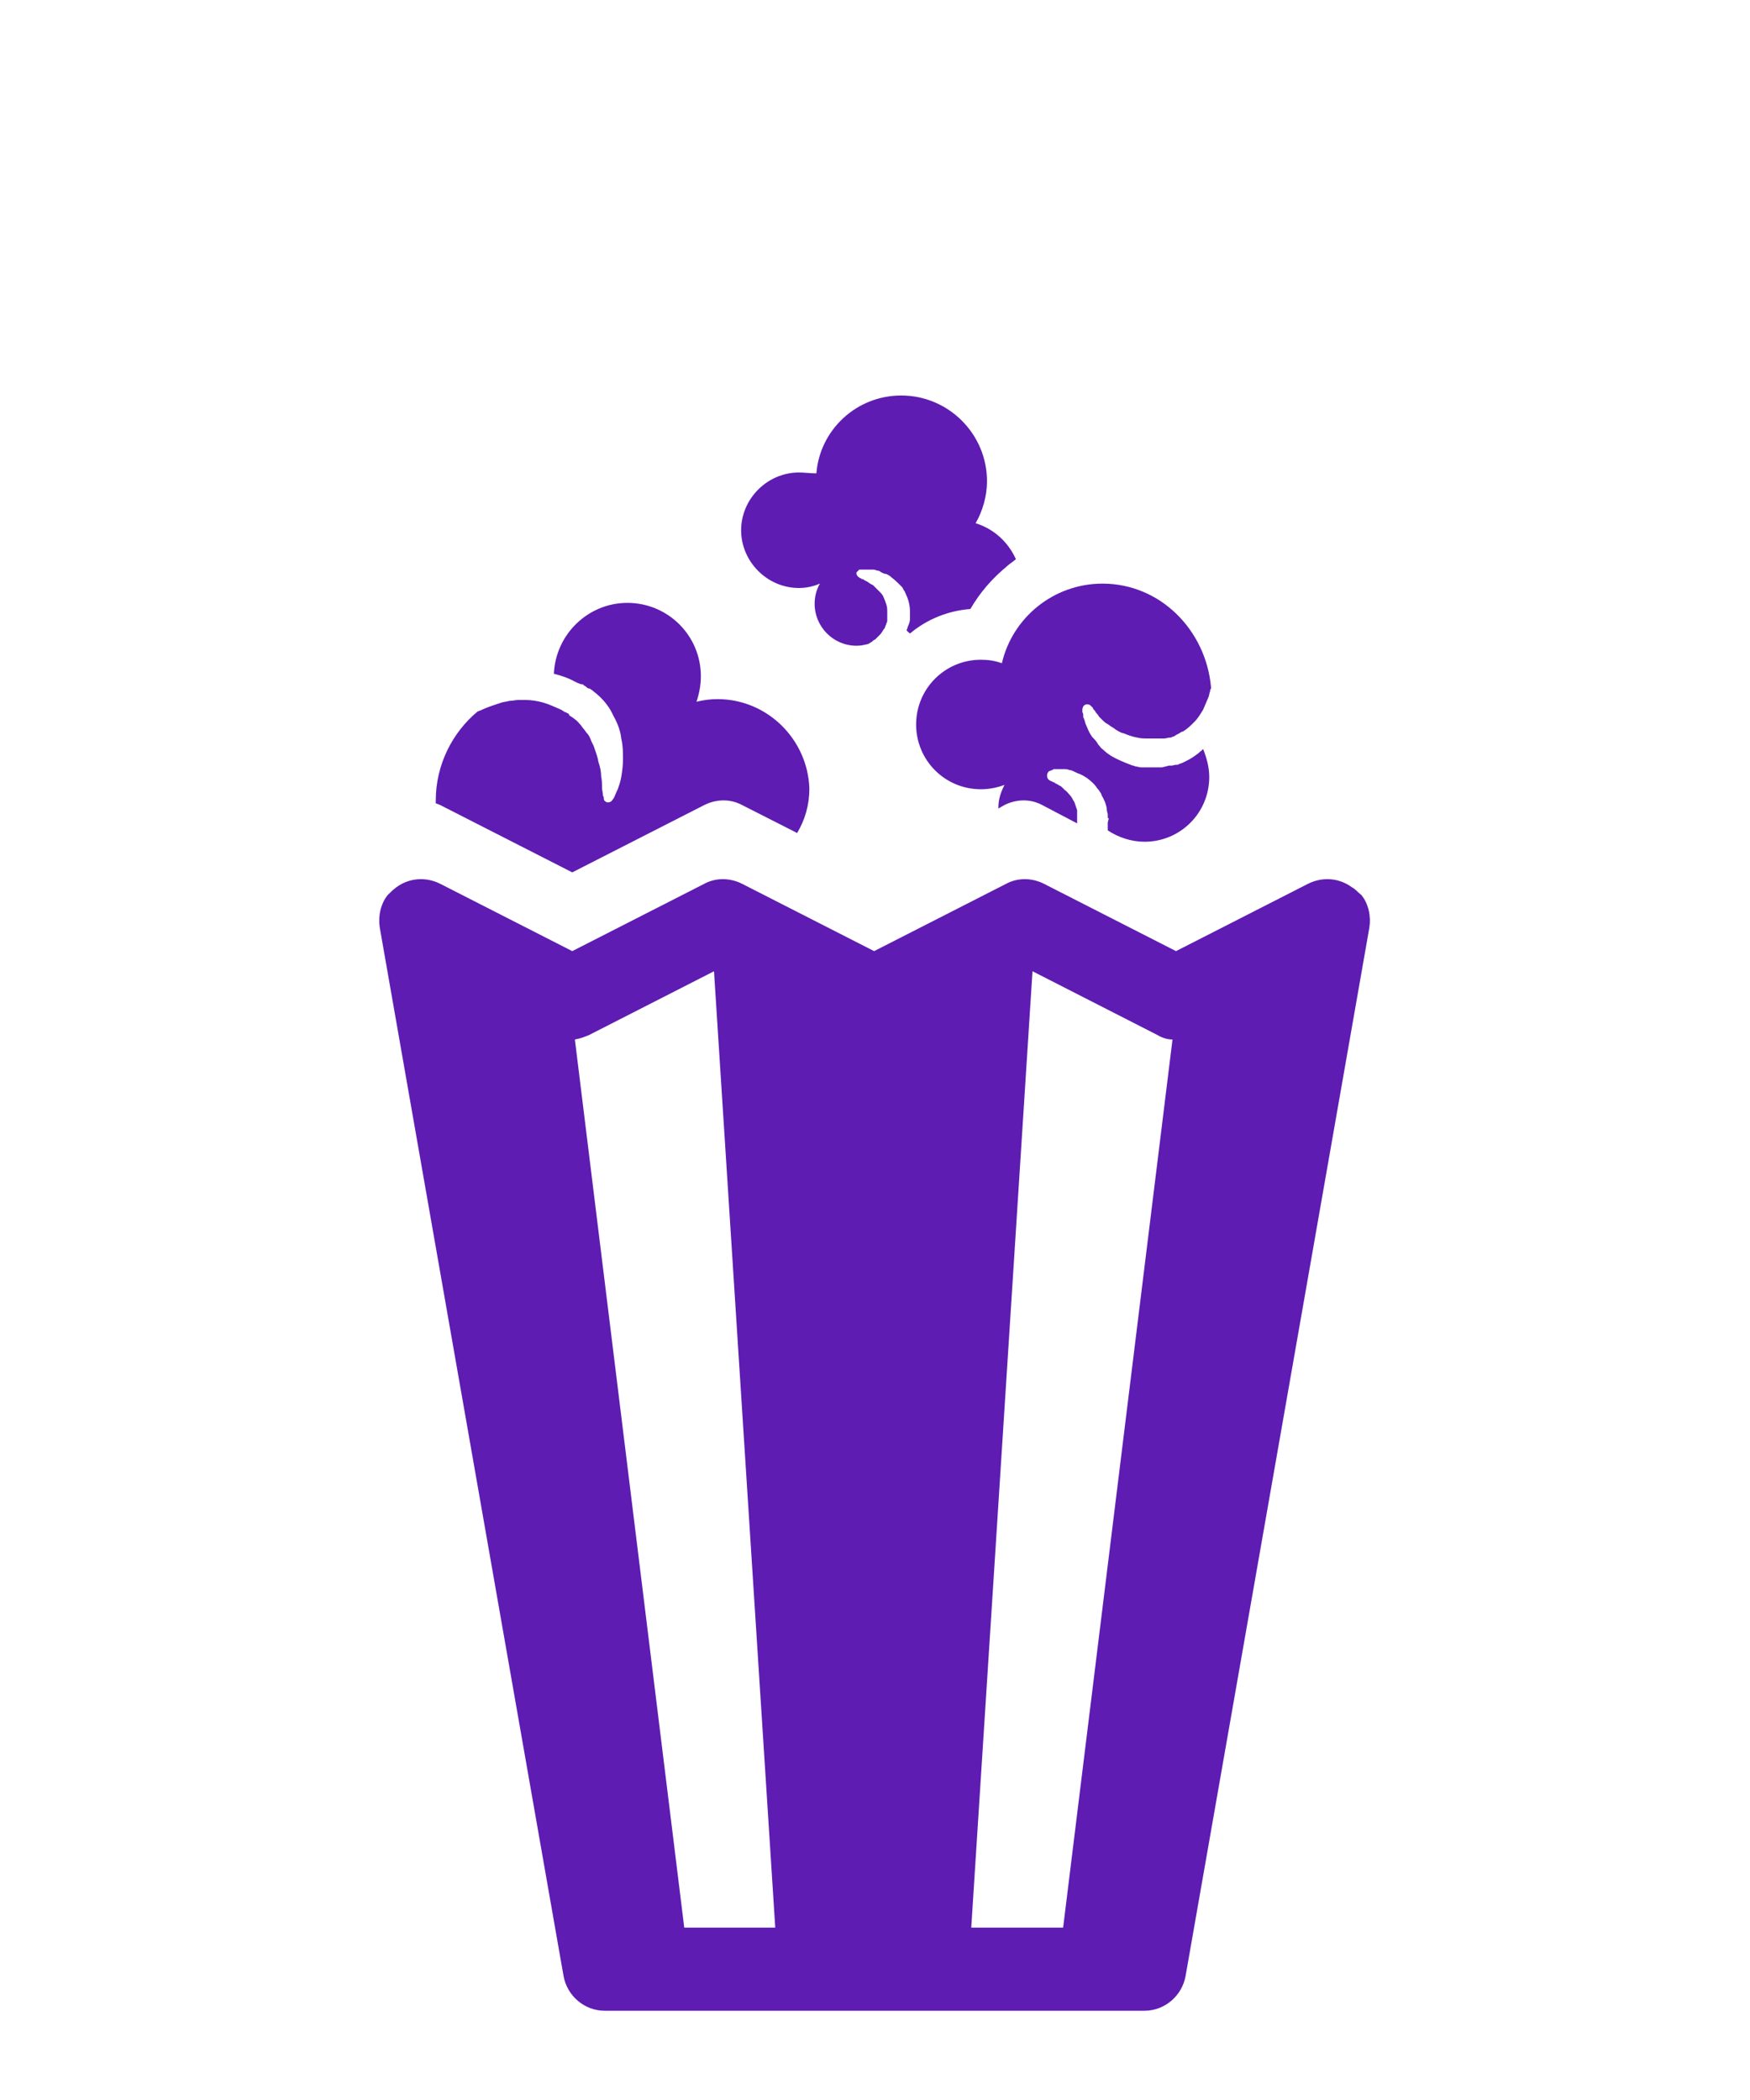
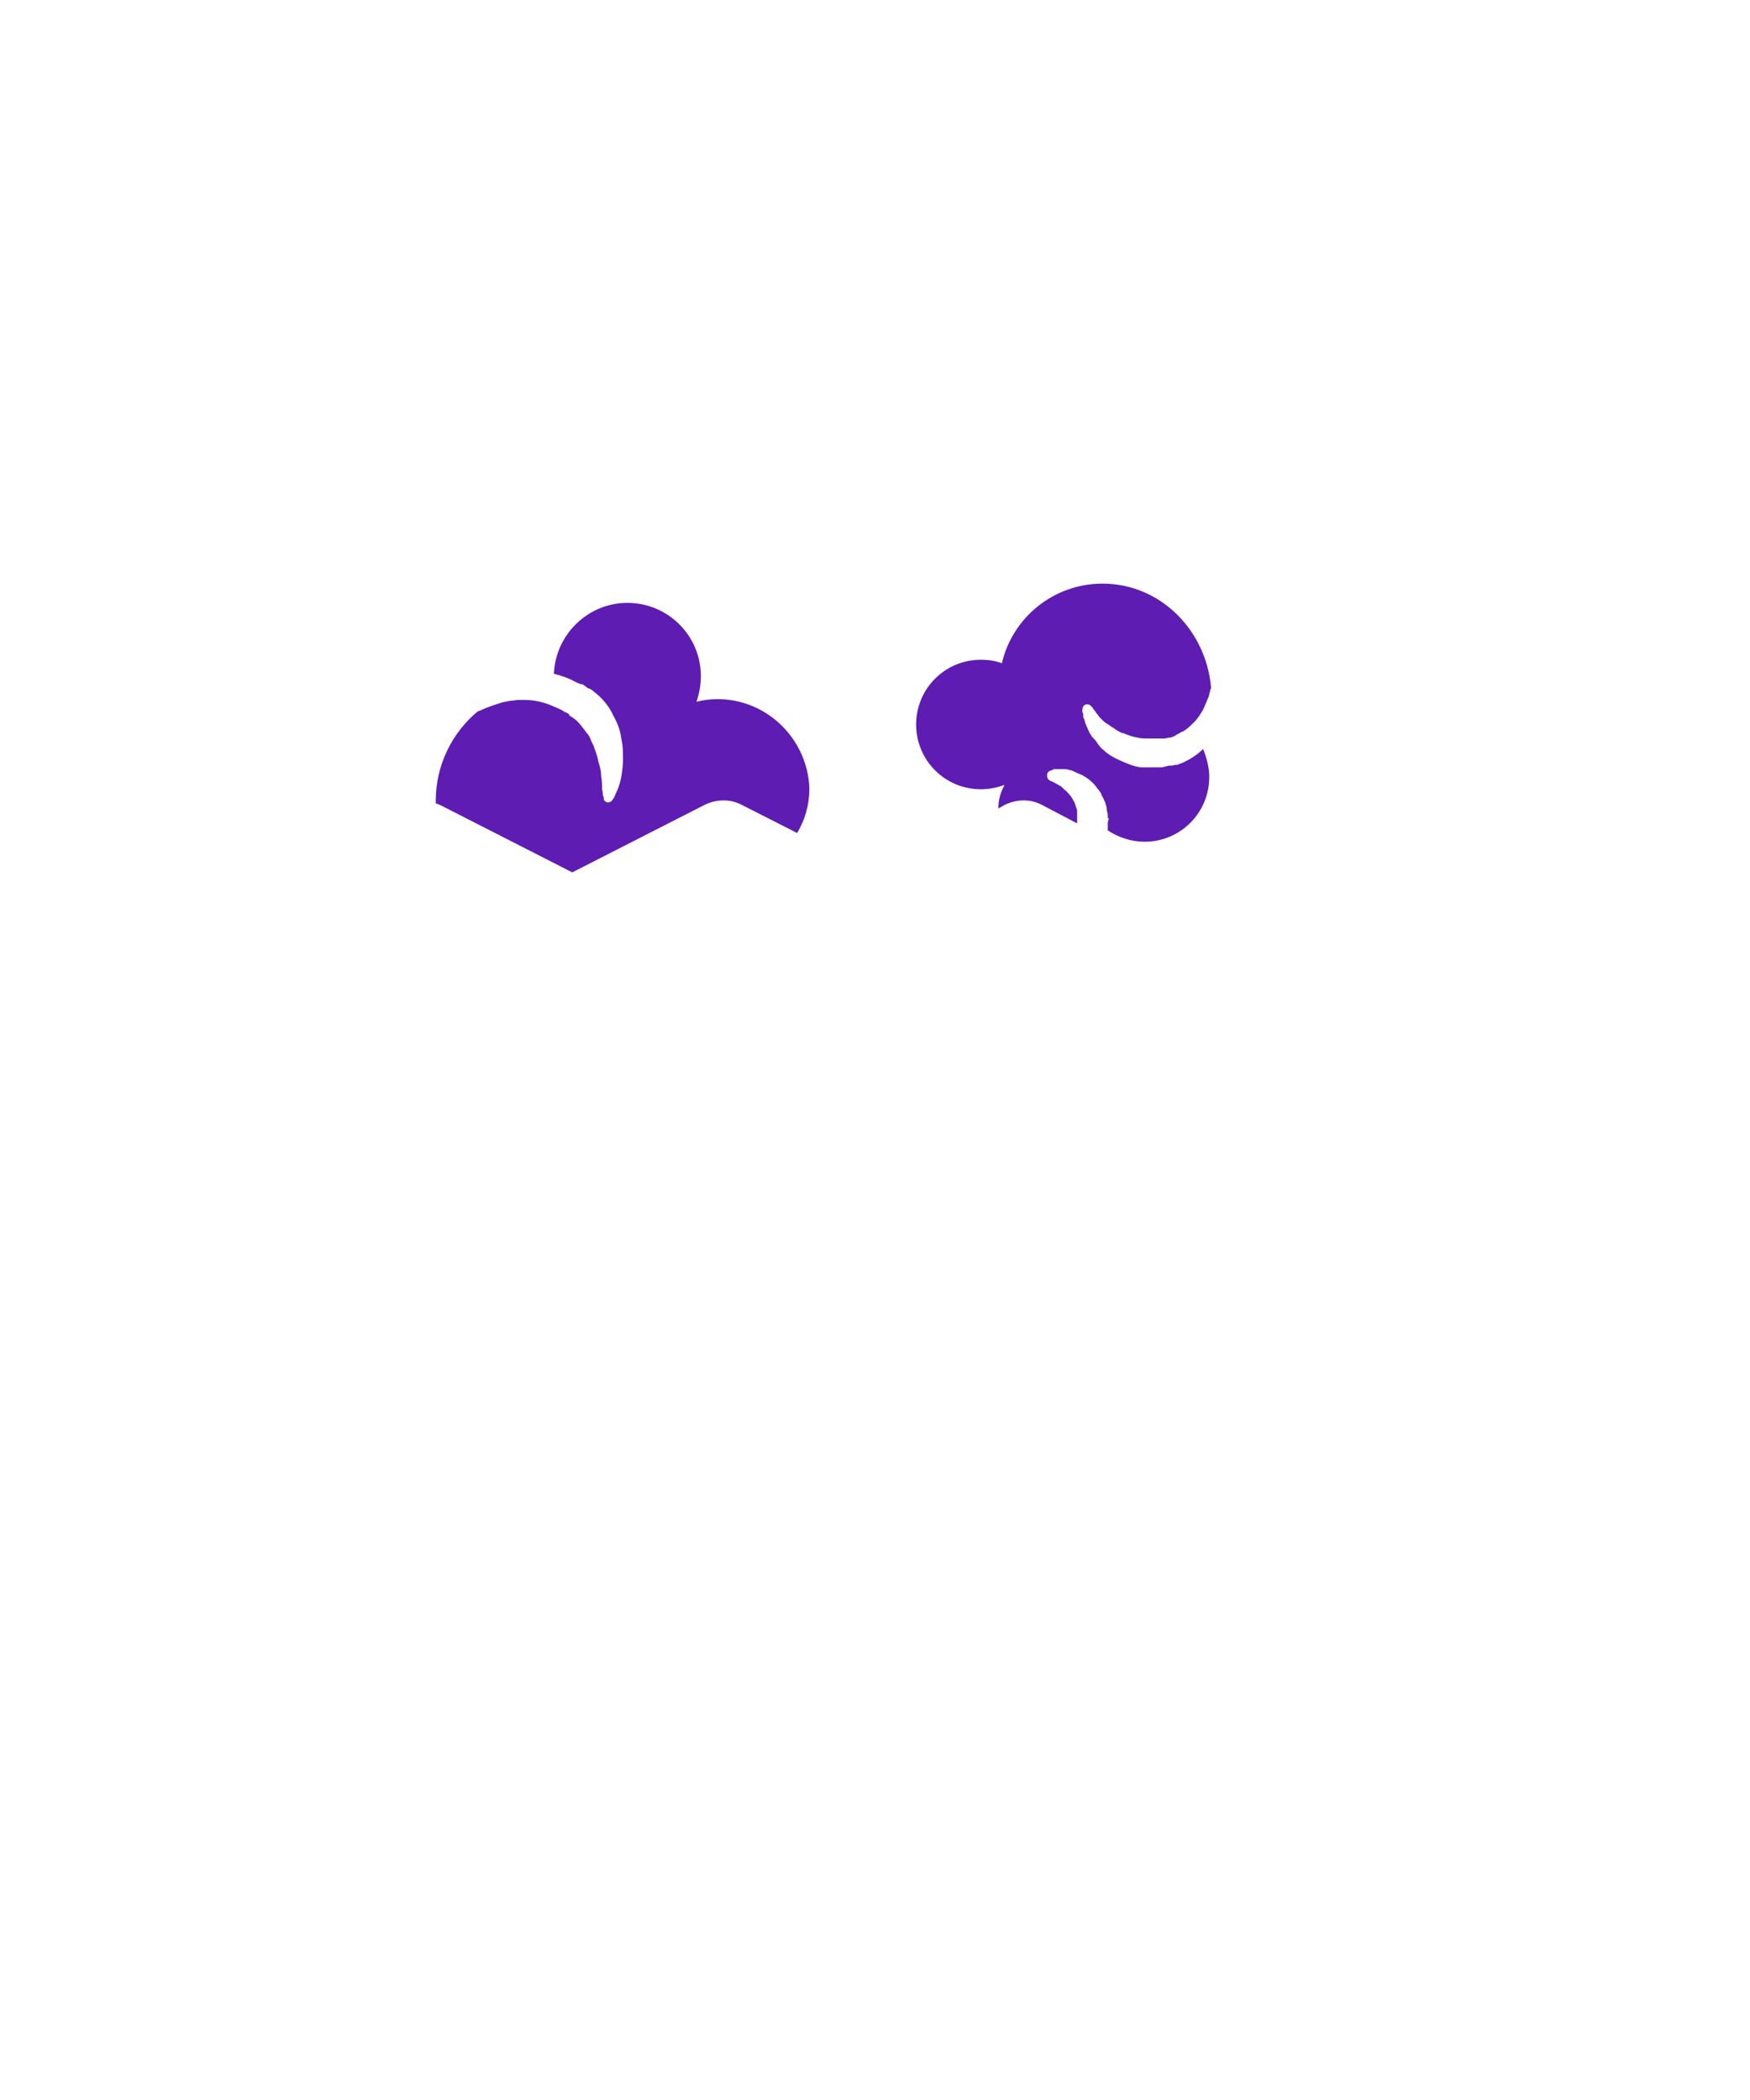
<svg xmlns="http://www.w3.org/2000/svg" version="1.1" id="Layer_1" x="0px" y="0px" viewBox="0 0 200 240" style="enable-background:new 0 0 200 240;" xml:space="preserve">
  <style type="text/css">
	.st0{fill:#5E1CB2;}
</style>
-   <path class="st0" d="M91.3,54c-3.6,0-6.6,3-6.6,6.6s3,6.6,6.6,6.6c0.9,0,1.7-0.2,2.4-0.5c-0.4,0.7-0.6,1.5-0.6,2.3  c0,2.6,2.1,4.8,4.8,4.8c0.5,0,0.9-0.1,1.3-0.2c0.1,0,0.1-0.1,0.2-0.1c0.1-0.1,0.2-0.1,0.3-0.2c0.1-0.1,0.2-0.2,0.3-0.2  c0.2-0.2,0.4-0.4,0.6-0.6s0.3-0.5,0.5-0.7c0.1-0.3,0.2-0.5,0.3-0.8v-0.2c0-0.1,0-0.1,0-0.2v-0.1c0,0,0,0,0-0.1v-0.1v-0.2V70l0,0  c0-0.3,0-0.6-0.1-0.9s-0.2-0.6-0.3-0.8c-0.1-0.3-0.3-0.5-0.5-0.7s-0.4-0.4-0.6-0.6c-0.1-0.1-0.2-0.2-0.3-0.2  c-0.1-0.1-0.2-0.1-0.3-0.2c-0.1-0.1-0.2-0.1-0.3-0.2c-0.1,0-0.2-0.1-0.2-0.1s-0.1,0-0.1-0.1h-0.1c-0.1,0-0.1,0-0.2-0.1  c-0.1,0-0.2-0.1-0.2-0.1c-0.2-0.1-0.4-0.4-0.3-0.6c0.1-0.1,0.2-0.2,0.3-0.3c0,0,0.1,0,0.2,0s0.1,0,0.2,0h0.1c0.1,0,0.1,0,0.2,0  s0.2,0,0.4,0c0.1,0,0.3,0,0.4,0c0.2,0,0.3,0,0.5,0.1c0.2,0,0.4,0.1,0.5,0.2c0.2,0.1,0.4,0.2,0.6,0.2c0.2,0.1,0.4,0.2,0.6,0.4  c0.4,0.3,0.7,0.6,1.1,1c0.1,0.1,0.2,0.2,0.2,0.3c0.1,0.1,0.1,0.2,0.2,0.3c0.1,0.2,0.2,0.5,0.3,0.7c0.2,0.5,0.3,1.1,0.3,1.6V70l0,0  v0.1v0.2c0,0.1,0,0.1,0,0.2v0.2c0,0.3-0.1,0.6-0.2,0.8c-0.1,0.2-0.1,0.4-0.2,0.5c0.1,0.2,0.3,0.3,0.4,0.4c1.9-1.6,4.3-2.6,6.9-2.8  c1.1-1.9,2.5-3.5,4.2-4.9c0.3-0.3,0.7-0.5,1-0.8c-0.9-2-2.6-3.5-4.6-4.1c0.8-1.4,1.3-3.1,1.3-4.8c0-5.4-4.4-9.8-9.8-9.8  c-5.1,0-9.3,3.9-9.7,8.9C92.6,54.1,92,54,91.3,54z" />
  <path class="st0" d="M126,66.7c-5.6,0-10.3,3.9-11.5,9.1c-0.8-0.3-1.6-0.4-2.4-0.4c-4.1,0-7.4,3.3-7.4,7.4s3.3,7.4,7.4,7.4  c1,0,1.9-0.2,2.7-0.5c-0.4,0.8-0.7,1.6-0.7,2.6v0.1l0.7-0.4c1.4-0.7,3-0.7,4.3,0l4,2.1l0,0l0,0V94v-0.1c0,0,0,0,0-0.1v-0.1v-0.3l0,0  l0,0l0,0v-0.1v-0.1c0-0.1,0-0.2,0-0.2c0-0.1,0-0.2,0-0.2v-0.2c-0.1-0.3-0.2-0.6-0.3-0.9c-0.2-0.3-0.3-0.6-0.5-0.8  c-0.2-0.2-0.4-0.5-0.6-0.6c-0.1-0.1-0.2-0.2-0.3-0.3c-0.1-0.1-0.2-0.2-0.3-0.2c-0.1-0.1-0.2-0.1-0.3-0.2c-0.1,0-0.2-0.1-0.2-0.1  s-0.1,0-0.1-0.1h-0.1c-0.1,0-0.1-0.1-0.2-0.1s-0.2-0.1-0.2-0.1c-0.3-0.1-0.4-0.5-0.3-0.8c0.1-0.2,0.2-0.3,0.3-0.3c0,0,0.1,0,0.2-0.1  c0.1,0,0.1,0,0.2-0.1h0.1c0.1,0,0.1,0,0.2,0s0.3,0,0.4,0l0,0c0.1,0,0.3,0,0.5,0s0.4,0,0.6,0.1c0.2,0,0.4,0.1,0.6,0.2  s0.4,0.2,0.7,0.3c0.2,0.1,0.4,0.2,0.7,0.4c0.4,0.3,0.9,0.7,1.2,1.2c0.1,0.1,0.2,0.2,0.3,0.4c0.1,0.1,0.2,0.3,0.2,0.4  c0.2,0.3,0.3,0.6,0.4,0.8c0.1,0.3,0.2,0.6,0.2,0.9c0,0.2,0.1,0.3,0.1,0.5v0.2v0.1v0.1l0,0h0.1l0,0l0,0l0,0l0,0l0,0c0,0,0,0,0,0.1  l-0.1,0.4v0.1v0.1v0.3v0.3v0.1c1.2,0.8,2.7,1.3,4.2,1.3c4.1,0,7.4-3.3,7.4-7.4c0-1.1-0.3-2.2-0.7-3.2l0,0l-0.2,0.2  c-0.2,0.1-0.3,0.3-0.5,0.4c-0.4,0.3-0.7,0.5-1.1,0.7c-0.2,0.1-0.4,0.2-0.6,0.3l-0.3,0.1l-0.2,0.1h-0.1l0,0l0,0l0,0l0,0l0,0  c0,0,0,0-0.1,0l-0.5,0.1h-0.1c0,0-0.1,0-0.2,0l-0.4,0.1l-0.4,0.1h-0.2h-0.2c-0.2,0-0.5,0-0.7,0h-0.1c-0.2,0-0.4,0-0.6,0h-0.3h-0.3  c-0.2,0-0.4-0.1-0.6-0.1c-0.2-0.1-0.4-0.1-0.6-0.2c-0.8-0.3-1.5-0.6-2.2-1c-0.3-0.2-0.6-0.4-0.9-0.7c-0.1-0.1-0.3-0.2-0.4-0.4  c-0.1-0.1-0.2-0.2-0.3-0.4c-0.2-0.3-0.4-0.5-0.6-0.7c-0.2-0.3-0.3-0.5-0.4-0.7s-0.2-0.5-0.3-0.7c-0.1-0.2-0.1-0.4-0.2-0.6  c0-0.1-0.1-0.2-0.1-0.2c0-0.1,0-0.2,0-0.2c0-0.1,0-0.3-0.1-0.4c0-0.2,0-0.3,0-0.3c0-0.3,0.2-0.6,0.5-0.6c0,0,0,0,0.1,0  c0.2,0,0.3,0.1,0.4,0.2l0,0c0,0,0.1,0.1,0.2,0.2c0,0.1,0.1,0.2,0.2,0.3c0.1,0.1,0.1,0.2,0.2,0.3c0.1,0.1,0.2,0.2,0.3,0.4  c0.1,0.1,0.3,0.3,0.4,0.4s0.3,0.3,0.5,0.4s0.4,0.3,0.6,0.4s0.4,0.3,0.6,0.4s0.5,0.3,0.7,0.3c0.5,0.2,1,0.4,1.6,0.5  c0.4,0.1,0.8,0.1,1.3,0.1c0.2,0,0.3,0,0.5,0c0.1,0,0.3,0,0.4,0h0.1h0.1h0.2h0.2c0,0,0,0,0.1,0h0.1h0.1l0.5-0.1l0,0l0,0h0.1h0.1  l0.2-0.1c0.1,0,0.3-0.1,0.4-0.2l0.2-0.1c0.1,0,0.1-0.1,0.2-0.1c0.1-0.1,0.3-0.2,0.4-0.2c0.5-0.3,0.9-0.7,1.3-1.1  c0.4-0.4,0.7-0.9,1-1.4c0.1-0.2,0.2-0.5,0.3-0.7s0.2-0.5,0.3-0.7s0.1-0.5,0.2-0.7c0-0.1,0-0.2,0.1-0.3c0-0.1,0-0.1,0-0.2  C137.8,72,132.6,66.7,126,66.7z" />
  <path class="st0" d="M82,79.9c-0.8,0-1.6,0.1-2.4,0.3c0.3-0.9,0.5-1.9,0.5-2.9c0-4.7-3.8-8.4-8.4-8.4c-4.5,0-8.2,3.6-8.4,8.1  c0.8,0.2,1.7,0.5,2.4,0.9c0.2,0.1,0.4,0.2,0.7,0.3h0.1h0.1l0,0l0.1,0.1c0.1,0.1,0.2,0.1,0.3,0.2c0.1,0.1,0.2,0.2,0.4,0.2l0.3,0.2  c0.2,0.2,0.4,0.3,0.6,0.5c0.8,0.7,1.4,1.5,1.8,2.4c0.5,0.9,0.8,1.7,0.9,2.6c0.2,0.8,0.2,1.7,0.2,2.4c0,0.7-0.1,1.4-0.2,2  s-0.3,1.1-0.4,1.4c-0.2,0.4-0.3,0.7-0.4,0.9c-0.1,0.2-0.2,0.3-0.2,0.3c-0.1,0.2-0.3,0.3-0.5,0.3c-0.1,0-0.2,0-0.3-0.1  C69,91.5,69,91.3,69,91.1l0,0c0,0-0.1-0.1-0.1-0.3c0-0.2-0.1-0.5-0.1-0.8c0-0.4,0-0.8-0.1-1.3c0-0.5-0.1-1-0.3-1.6  c-0.1-0.6-0.3-1.1-0.5-1.7c-0.1-0.3-0.3-0.6-0.4-0.9s-0.3-0.6-0.5-0.8c-0.2-0.3-0.4-0.5-0.6-0.8c-0.2-0.2-0.4-0.5-0.7-0.7  c-0.1-0.1-0.3-0.2-0.4-0.3l-0.2-0.1L65,81.6c0,0-0.1-0.1-0.2-0.1l-0.1-0.1l0,0l0,0l0,0l0,0h-0.1c-0.2-0.1-0.3-0.2-0.5-0.3  c-0.7-0.3-1.3-0.6-2-0.8c-0.7-0.2-1.4-0.3-2-0.3c-0.1,0-0.2,0-0.3,0c-0.2,0-0.4,0-0.6,0c-0.3,0-0.6,0.1-1,0.1  c-0.3,0.1-0.6,0.1-0.9,0.2c-0.3,0.1-0.6,0.2-0.9,0.3c-0.6,0.2-1.1,0.4-1.5,0.6c-0.1,0-0.2,0.1-0.3,0.1c-2.9,2.4-4.8,6.1-4.8,10.2  c0,0.1,0,0.2,0,0.3c0.2,0.1,0.3,0.1,0.5,0.2l15.1,7.7L80.5,92c1.4-0.7,3-0.7,4.3,0l6.3,3.2c0.9-1.5,1.4-3.2,1.4-5.1  C92.3,84.5,87.7,79.9,82,79.9z" />
-   <path class="st0" d="M154.5,101.4c-1.5-1.1-3.4-1.2-5-0.4l-15.1,7.7l-15.1-7.7c-1.4-0.7-3-0.7-4.3,0l-15.1,7.7L84.8,101  c-1.4-0.7-3-0.7-4.3,0l-15.1,7.7L50.3,101c-1.6-0.8-3.5-0.7-5,0.4c-0.4,0.3-0.7,0.6-1,0.9c-0.8,1-1.1,2.4-0.9,3.7l21,119.8  c0.4,2.3,2.4,4,4.7,4h10.5h9.8h21.1h9.8h10.5c2.3,0,4.3-1.7,4.7-4l21-119.8c0.2-1.3-0.1-2.7-0.9-3.7  C155.2,102,154.9,101.6,154.5,101.4z M65.7,118.8c0.6-0.1,1.1-0.3,1.6-0.5l14.3-7.3l7,109.3H78.2L65.7,118.8z M118,111l14.3,7.3  c0.5,0.3,1.1,0.5,1.7,0.5l-12.5,101.5H111L118,111z" />
</svg>